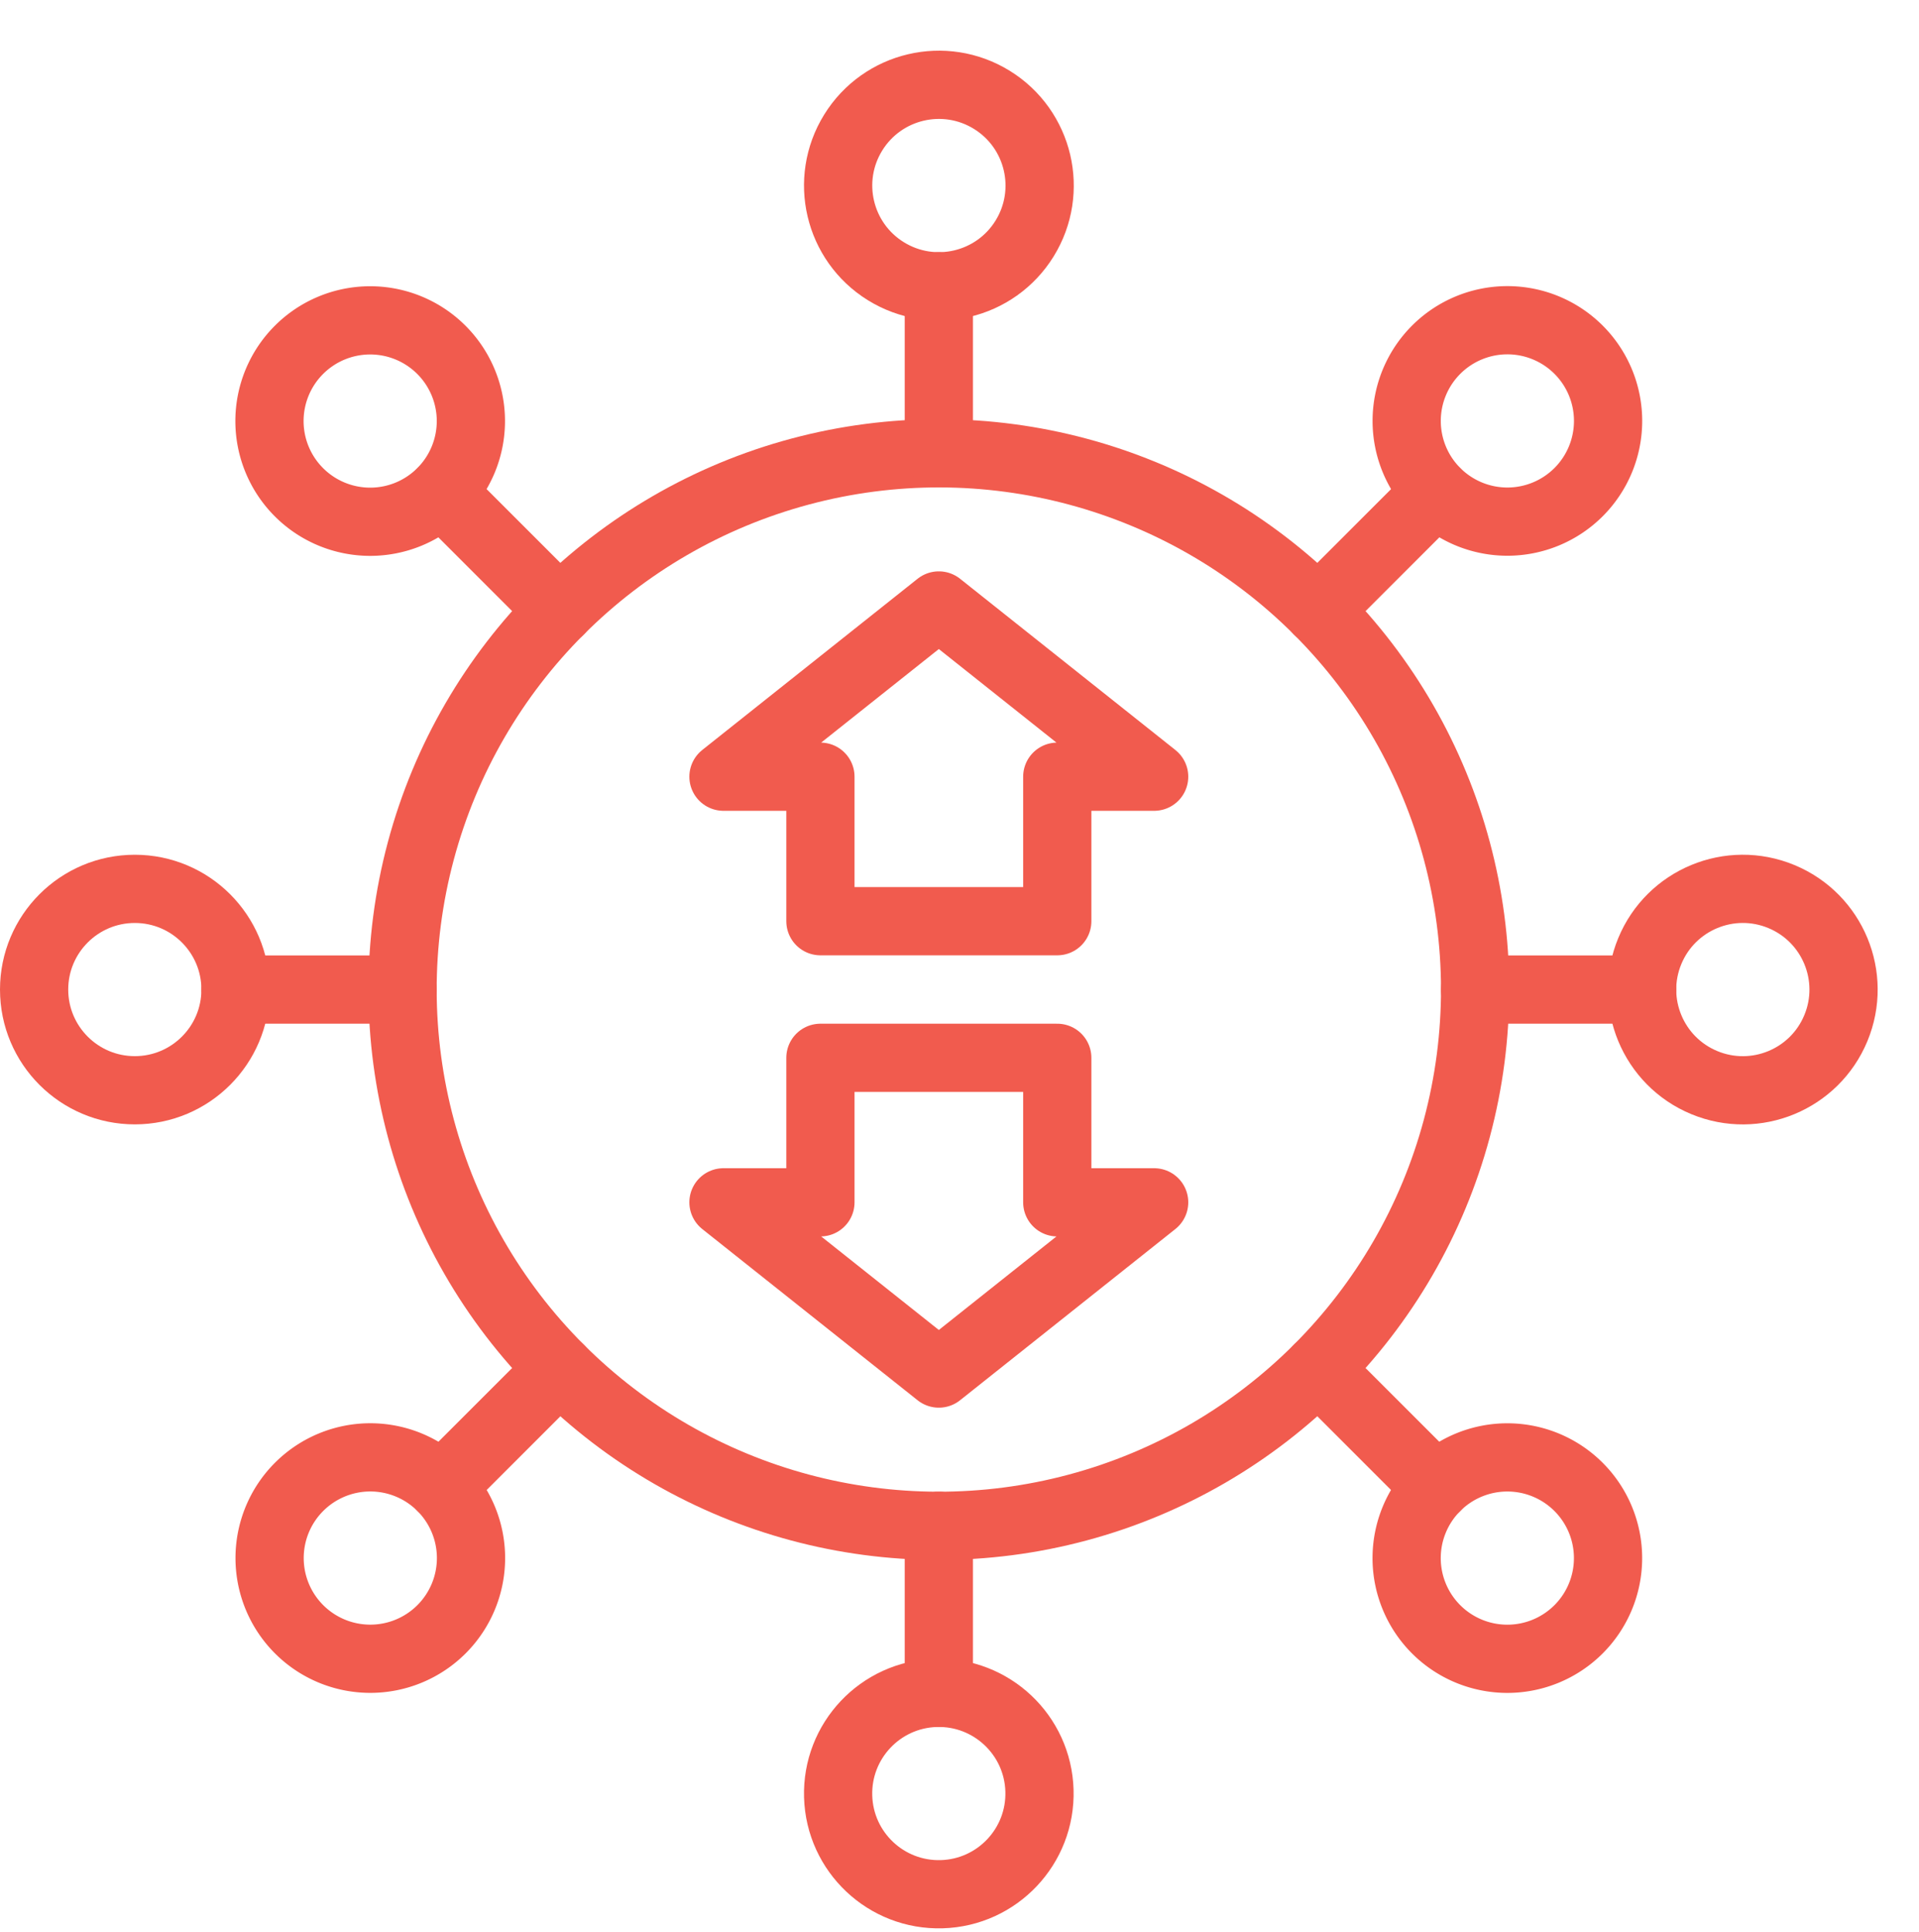
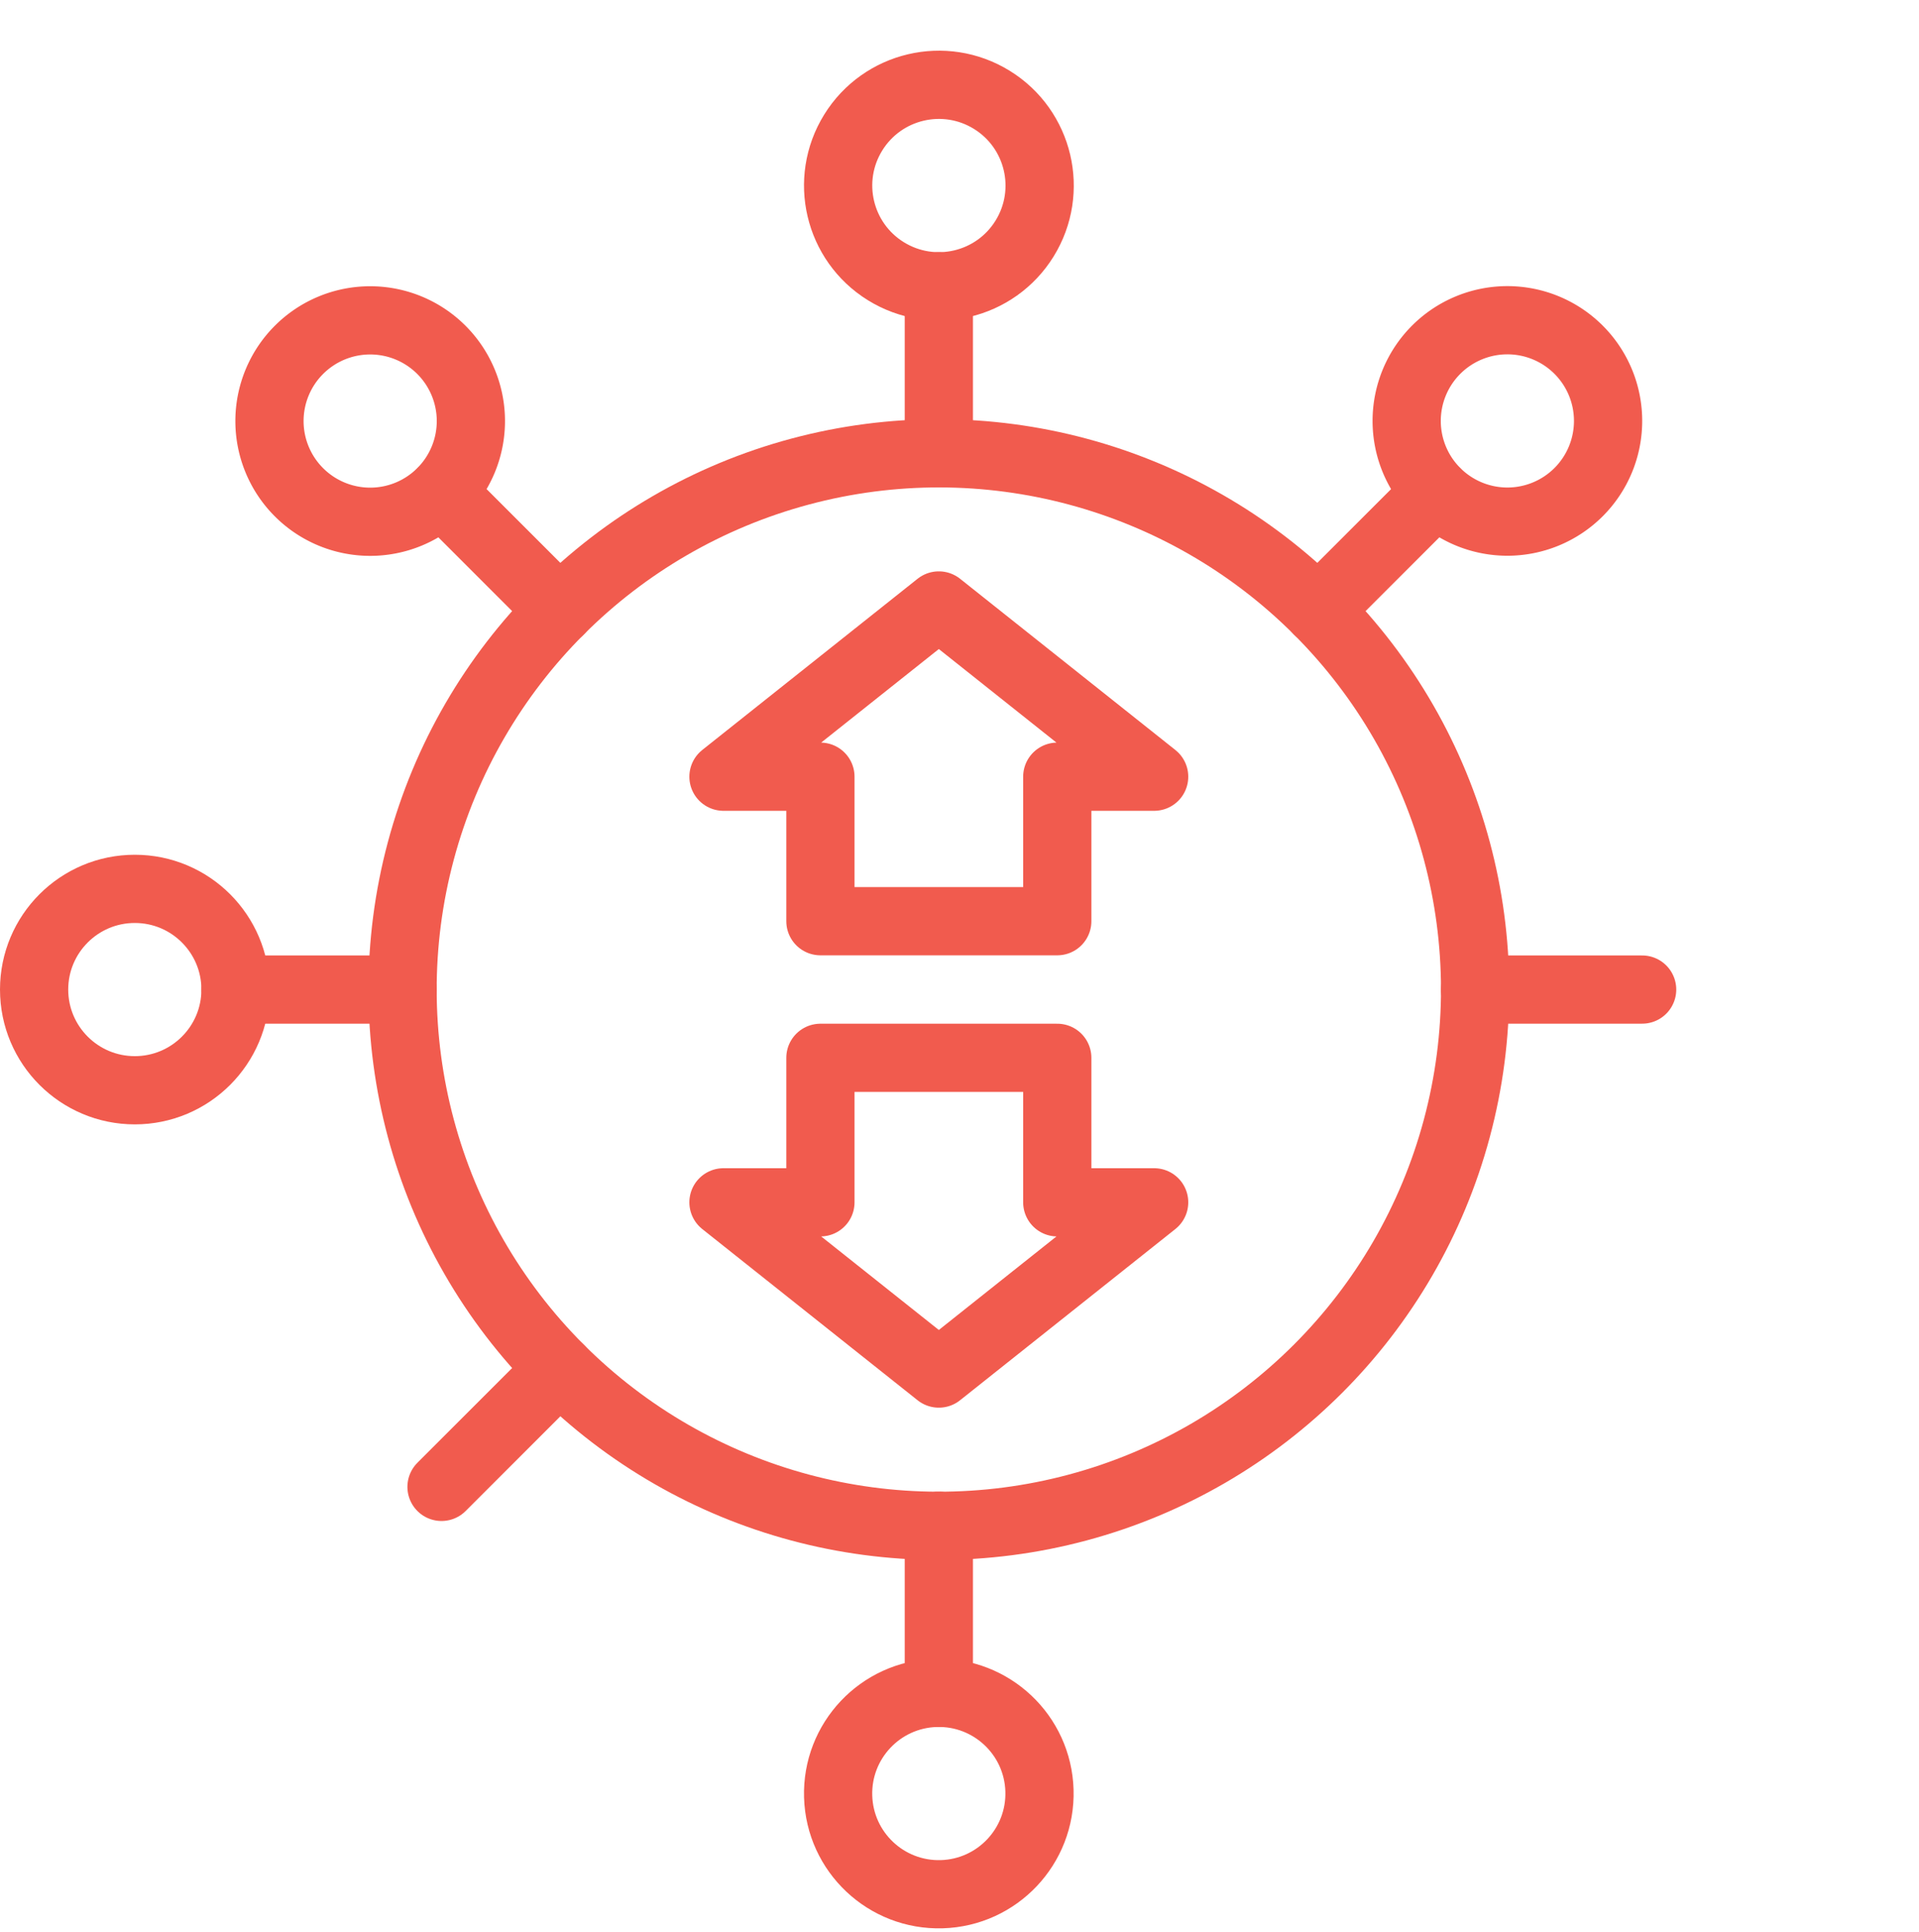
<svg xmlns="http://www.w3.org/2000/svg" width="56.254" height="56.644" viewBox="0 0 56.254 56.644">
  <g id="Groupe_169" data-name="Groupe 169" transform="translate(0.521 2.009)">
    <circle id="Ellipse_61" data-name="Ellipse 61" cx="15.72" cy="15.72" r="15.72" transform="translate(4.769 27) rotate(-45)" fill="none" stroke="#f15b4e" stroke-linecap="round" stroke-linejoin="round" stroke-width="2" />
    <circle id="Ellipse_62" data-name="Ellipse 62" cx="2.952" cy="2.952" r="2.952" transform="matrix(0.526, -0.851, 0.851, 0.526, 22.937, 4.39)" fill="none" stroke="#f15b4e" stroke-linecap="round" stroke-linejoin="round" stroke-width="2" />
    <line id="Ligne_23" data-name="Ligne 23" y2="4.897" transform="translate(27 6.383)" fill="none" stroke="#f15b4e" stroke-linecap="round" stroke-linejoin="round" stroke-width="2" />
    <path id="Tracé_866" data-name="Tracé 866" d="M76.9,72.728a2.952,2.952,0,1,1-4.175,0A2.952,2.952,0,0,1,76.9,72.728Z" transform="translate(-64.482 -64.481)" fill="none" stroke="#f15b4e" stroke-linecap="round" stroke-linejoin="round" stroke-width="2" />
    <line id="Ligne_24" data-name="Ligne 24" x2="3.463" y2="3.463" transform="translate(12.422 12.422)" fill="none" stroke="#f15b4e" stroke-linecap="round" stroke-linejoin="round" stroke-width="2" />
    <circle id="Ellipse_63" data-name="Ellipse 63" cx="2.952" cy="2.952" r="2.952" transform="translate(0.479 24.048)" fill="none" stroke="#f15b4e" stroke-linecap="round" stroke-linejoin="round" stroke-width="2" />
    <line id="Ligne_25" data-name="Ligne 25" x2="4.897" transform="translate(6.383 27)" fill="none" stroke="#f15b4e" stroke-linecap="round" stroke-linejoin="round" stroke-width="2" />
-     <path id="Tracé_867" data-name="Tracé 867" d="M72.728,397.208a2.952,2.952,0,1,1,0,4.175A2.952,2.952,0,0,1,72.728,397.208Z" transform="translate(-64.481 -355.63)" fill="none" stroke="#f15b4e" stroke-linecap="round" stroke-linejoin="round" stroke-width="2" />
    <line id="Ligne_26" data-name="Ligne 26" y1="3.463" x2="3.463" transform="translate(12.422 38.116)" fill="none" stroke="#f15b4e" stroke-linecap="round" stroke-linejoin="round" stroke-width="2" />
    <circle id="Ellipse_64" data-name="Ellipse 64" cx="2.952" cy="2.952" r="2.952" transform="translate(23.962 47.705) rotate(-1.683)" fill="none" stroke="#f15b4e" stroke-linecap="round" stroke-linejoin="round" stroke-width="2" />
    <line id="Ligne_27" data-name="Ligne 27" y1="4.897" transform="translate(27 42.72)" fill="none" stroke="#f15b4e" stroke-linecap="round" stroke-linejoin="round" stroke-width="2" />
-     <path id="Tracé_868" data-name="Tracé 868" d="M397.208,401.384a2.952,2.952,0,1,1,4.175,0A2.952,2.952,0,0,1,397.208,401.384Z" transform="translate(-355.63 -355.63)" fill="none" stroke="#f15b4e" stroke-linecap="round" stroke-linejoin="round" stroke-width="2" />
-     <line id="Ligne_28" data-name="Ligne 28" x1="3.463" y1="3.463" transform="translate(38.116 38.116)" fill="none" stroke="#f15b4e" stroke-linecap="round" stroke-linejoin="round" stroke-width="2" />
-     <circle id="Ellipse_65" data-name="Ellipse 65" cx="2.952" cy="2.952" r="2.952" transform="translate(46.712 28.598) rotate(-67.5)" fill="none" stroke="#f15b4e" stroke-linecap="round" stroke-linejoin="round" stroke-width="2" />
    <line id="Ligne_29" data-name="Ligne 29" x1="4.897" transform="translate(42.72 27)" fill="none" stroke="#f15b4e" stroke-linecap="round" stroke-linejoin="round" stroke-width="2" />
    <path id="Tracé_869" data-name="Tracé 869" d="M401.384,76.9a2.952,2.952,0,1,1,0-4.175A2.952,2.952,0,0,1,401.384,76.9Z" transform="translate(-355.63 -64.482)" fill="none" stroke="#f15b4e" stroke-linecap="round" stroke-linejoin="round" stroke-width="2" />
    <line id="Ligne_30" data-name="Ligne 30" x1="3.463" y2="3.463" transform="translate(38.116 12.422)" fill="none" stroke="#f15b4e" stroke-linecap="round" stroke-linejoin="round" stroke-width="2" />
    <path id="Tracé_870" data-name="Tracé 870" d="M207.713,153.225l6.312,5.02h-2.84v4.236h-6.943v-4.236H201.4Z" transform="translate(-180.713 -137.485)" fill="none" stroke="#f15b4e" stroke-linecap="round" stroke-linejoin="round" stroke-width="2" />
    <path id="Tracé_871" data-name="Tracé 871" d="M207.713,291.6l6.312-5.02h-2.84v-4.236h-6.943v4.236H201.4Z" transform="translate(-180.713 -253.343)" fill="none" stroke="#f15b4e" stroke-linecap="round" stroke-linejoin="round" stroke-width="2" />
  </g>
</svg>